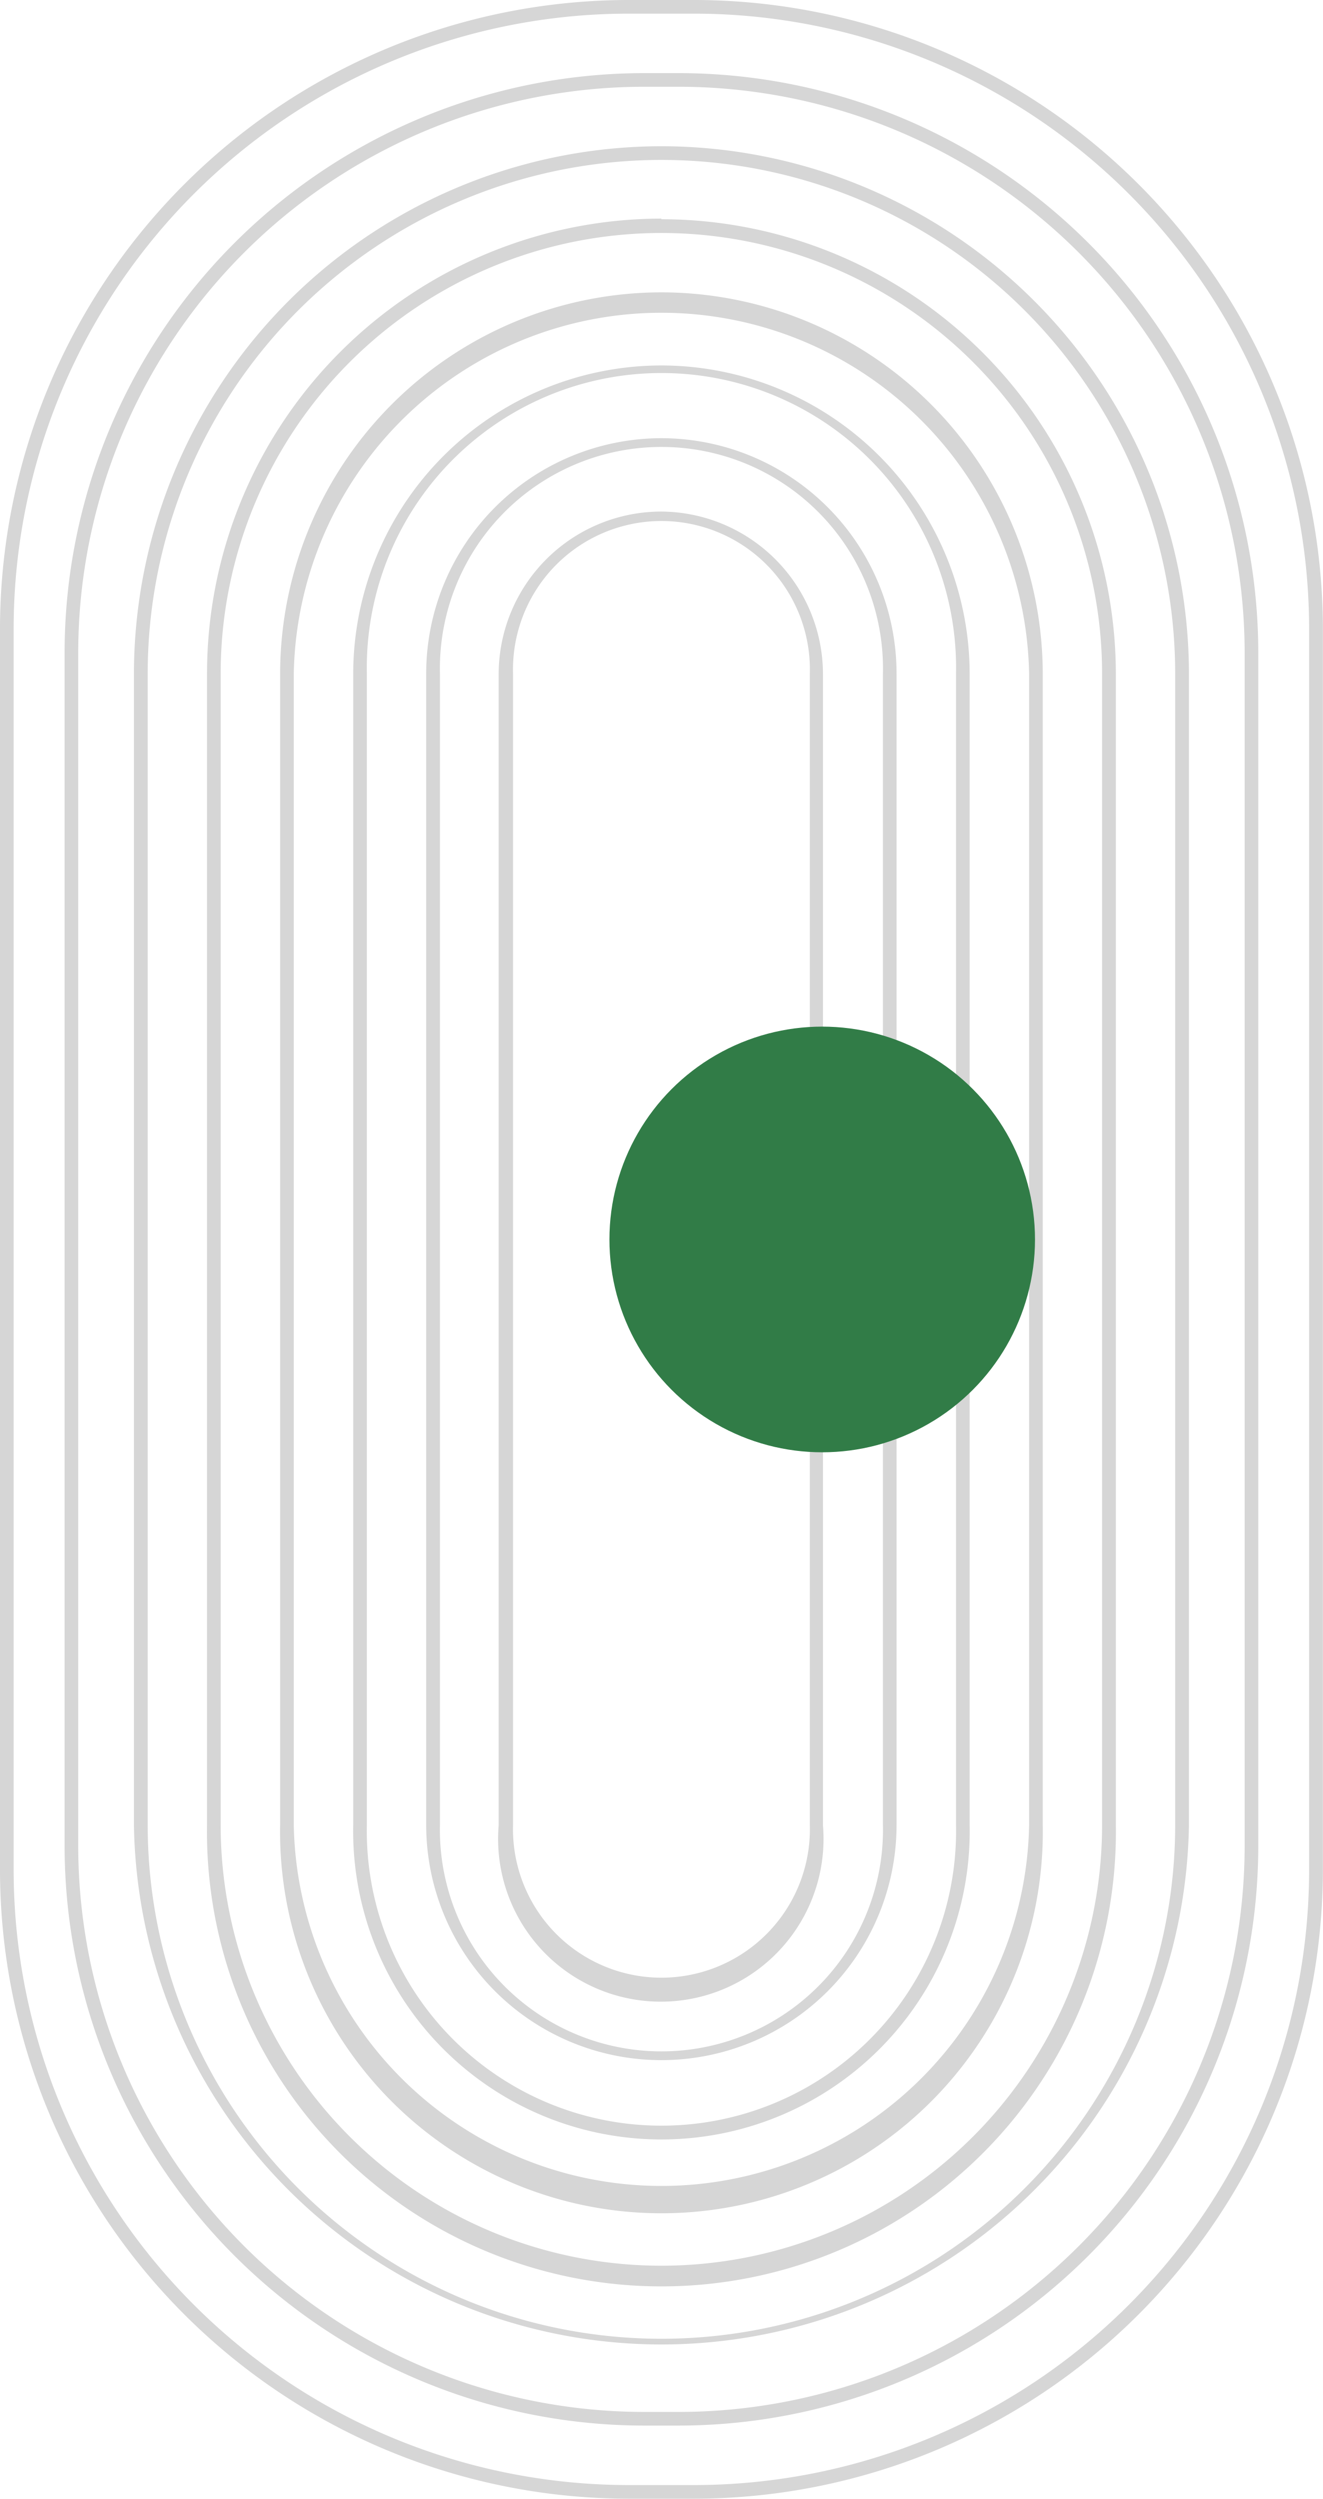
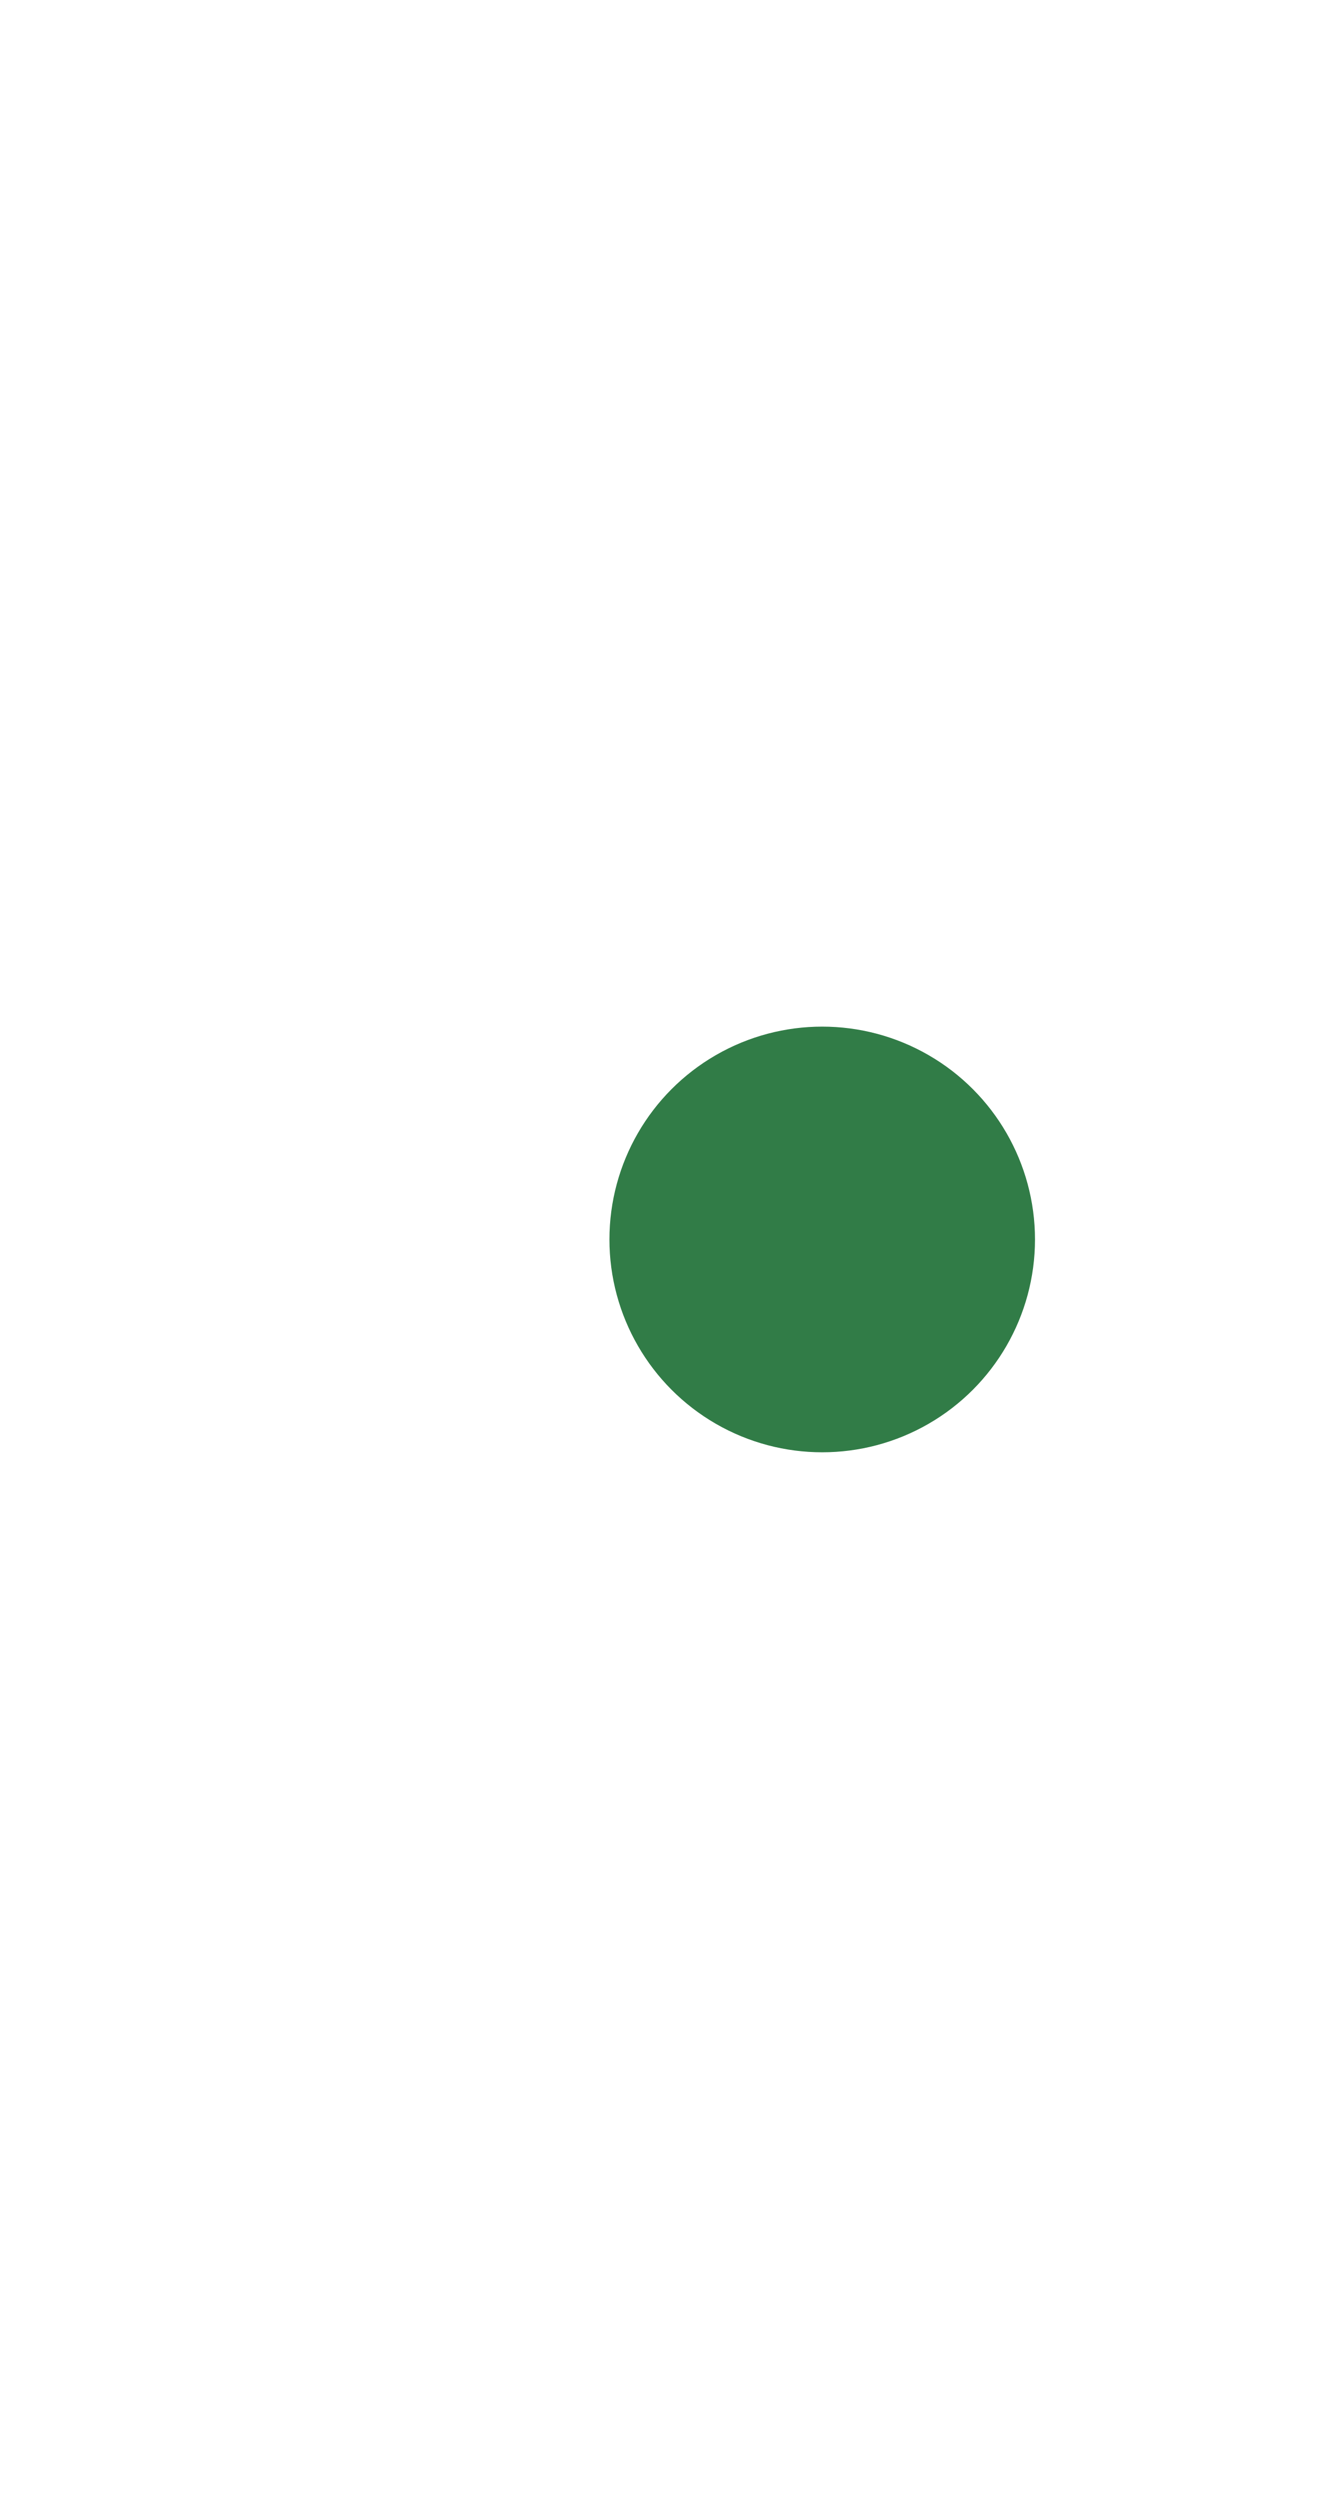
<svg xmlns="http://www.w3.org/2000/svg" data-name="Layer 1" fill="#000000" height="199.6" preserveAspectRatio="xMidYMid meet" version="1" viewBox="-0.0 -0.0 105.7 199.6" width="105.7" zoomAndPan="magnify">
  <g id="change1_1">
-     <path d="M52.84,35A18.81,18.81,0,0,0,34.05,53.82v91.94a18.79,18.79,0,1,0,37.58,0V53.82A18.81,18.81,0,0,0,52.84,35Zm17.7,110.73a17.7,17.7,0,1,1-35.39,0V53.82a17.7,17.7,0,1,1,35.39,0ZM52.84,40.86a13,13,0,0,0-13,13v91.94a13,13,0,1,0,25.91,0V53.82A13,13,0,0,0,52.84,40.86ZM64.7,145.76a11.86,11.86,0,1,1-23.71,0V53.82a11.86,11.86,0,1,1,23.71,0ZM55.49,0H50.2A50.26,50.26,0,0,0,0,50.2v99.18a50.26,50.26,0,0,0,50.2,50.2h5.29a50.26,50.26,0,0,0,50.2-50.2V50.2A50.26,50.26,0,0,0,55.49,0Zm49.1,149.38a49.16,49.16,0,0,1-49.1,49.11H50.2A49.16,49.16,0,0,1,1.09,149.38V50.2A49.16,49.16,0,0,1,50.2,1.09h5.29a49.16,49.16,0,0,1,49.1,49.11ZM54.25,5.84H51.44A46.33,46.33,0,0,0,5.16,52.12v95.34a46.33,46.33,0,0,0,46.28,46.28h2.81a46.33,46.33,0,0,0,46.28-46.28V52.12A46.33,46.33,0,0,0,54.25,5.84ZM99.44,147.46a45.24,45.24,0,0,1-45.19,45.19H51.44A45.24,45.24,0,0,1,6.25,147.46V52.12A45.24,45.24,0,0,1,51.44,6.93h2.81A45.24,45.24,0,0,1,99.44,52.12Zm-46.6-130a36.35,36.35,0,0,0-36.3,36.31v91.94a36.31,36.31,0,1,0,72.61,0V53.82A36.35,36.35,0,0,0,52.84,17.51ZM88.05,145.76a35.21,35.21,0,1,1-70.42,0V53.82a35.21,35.21,0,0,1,70.42,0ZM52.84,29.19A24.65,24.65,0,0,0,28.22,53.82v91.94a24.63,24.63,0,1,0,49.25,0V53.82A24.66,24.66,0,0,0,52.84,29.19ZM76.38,145.76a23.54,23.54,0,1,1-47.07,0V53.82a23.54,23.54,0,1,1,47.07,0ZM52.84,23.35A30.5,30.5,0,0,0,22.38,53.82v91.94a30.47,30.47,0,1,0,60.93,0V53.82A30.51,30.51,0,0,0,52.84,23.35ZM82.22,145.76a29.38,29.38,0,0,1-58.75,0V53.82a29.38,29.38,0,0,1,58.75,0ZM52.84,11.68A42.19,42.19,0,0,0,10.7,53.82v91.94a42.15,42.15,0,0,0,84.29,0V53.82A42.19,42.19,0,0,0,52.84,11.68ZM93.89,145.76a41,41,0,1,1-82.09,0V53.82a41,41,0,1,1,82.09,0Z" fill="#d6d6d6" />
-   </g>
+     </g>
  <g id="change2_1">
    <circle cx="65.69" cy="99" fill="#317c47" r="17" />
  </g>
</svg>